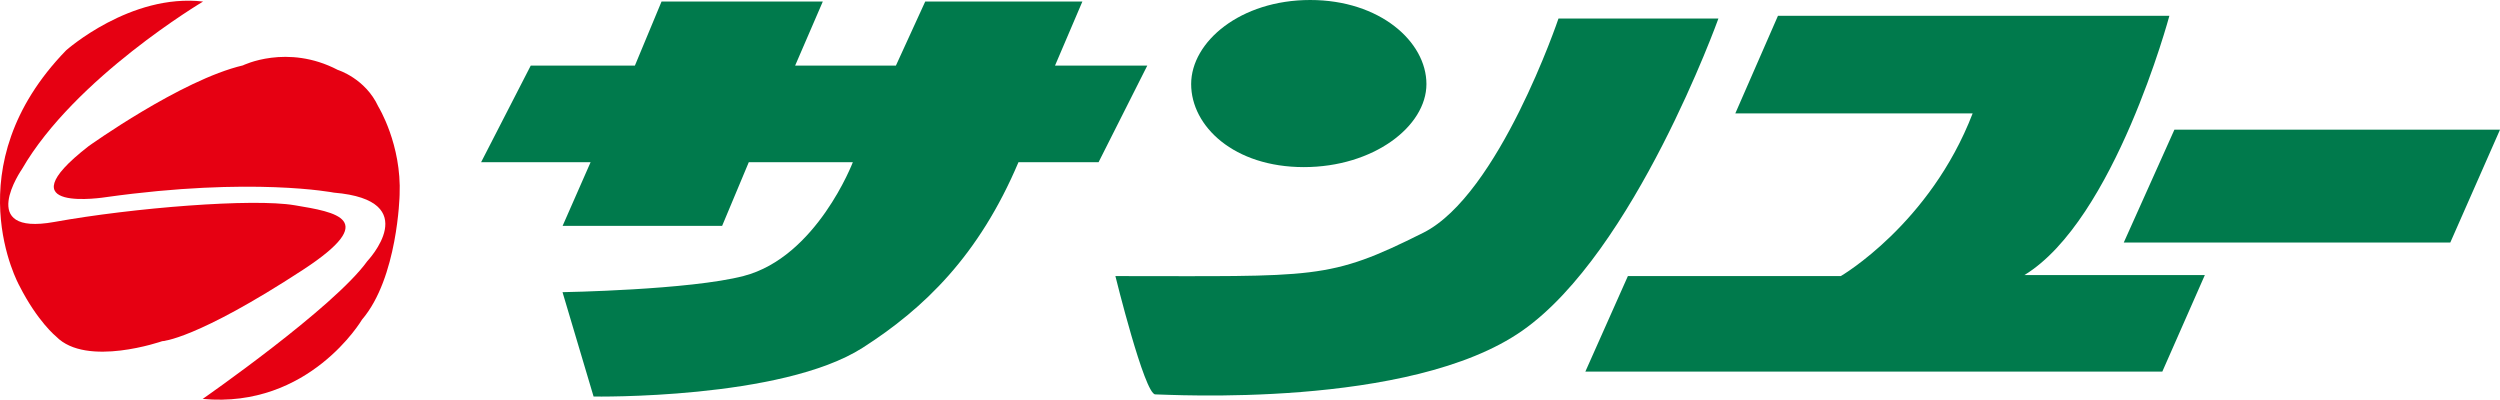
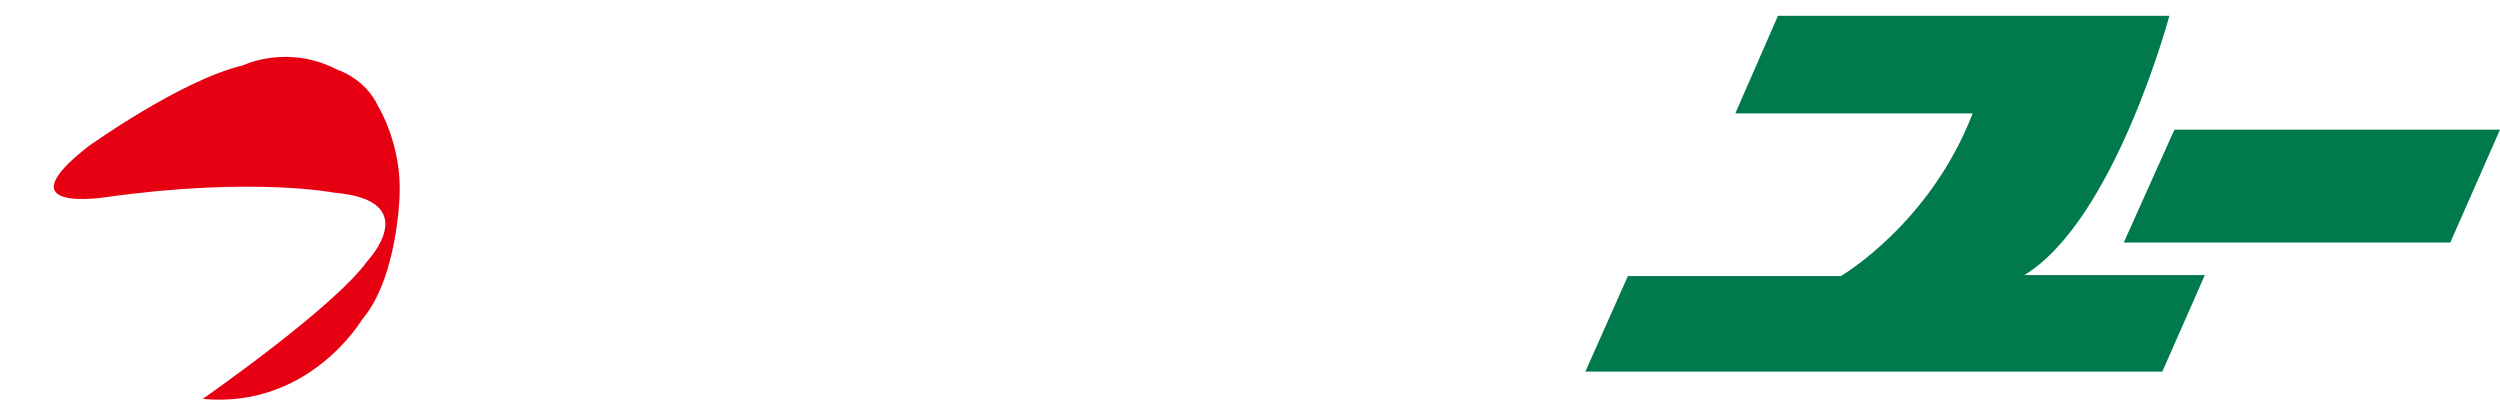
<svg xmlns="http://www.w3.org/2000/svg" id="_レイヤー_2" viewBox="0 0 243.86 39">
  <defs>
    <style>.cls-1{fill:#e60012;}.cls-1,.cls-2{stroke-width:0px;}.cls-2{fill:#007a4c;}</style>
  </defs>
  <g id="_レイヤー_1-2">
-     <path class="cls-1" d="M28.73,20.02c-4.04-.69-15.73.24-23.43,1.63-7.7,1.39-3.16-5.15-3.16-5.15C7.28,7.59,19.81.15,19.81.15,12.72-.67,6.45,4.91,6.45,4.91-4.58,16.27,1.88,27.85,1.88,27.85c1.78,3.52,3.6,4.98,3.6,4.98,2.96,3.03,10.34.45,10.34.45,0,0,3.26-.12,13.76-6.98,7.53-4.93,3.21-5.6-.84-6.28" />
    <path class="cls-1" d="M19.76,38.92s12.82-8.91,16.07-13.45c0,0,5.63-5.93-3.26-6.68,0,0-7.93-1.56-22.23.44,0,0-10.22,1.65-1.7-4.97,0,0,9.04-6.47,15.05-7.88,0,0,4.32-2.14,9.26.44,0,0,2.68.82,3.95,3.57,0,0,2.29,3.7,2.08,8.62,0,0-.18,8.1-3.67,12.17,0,0-5.13,8.71-15.55,7.73" />
-     <path class="cls-2" d="M99.34,15.82h7.82l4.75-9.42h-9l2.67-6.25h-15.33l-2.86,6.25h-9.83l2.7-6.25h-15.73l-2.6,6.25h-10.16l-4.84,9.42h10.68l-2.73,6.21h15.56l2.6-6.21h10.15s-3.53,9.25-10.65,11.1c-5.26,1.37-17.67,1.58-17.67,1.58l3.03,10.18s18.32.31,26.25-4.76c6-3.84,11.34-8.99,15.2-18.11" />
-     <path class="cls-2" d="M108.8,26.93s2.84,11.54,3.89,11.54,24.86,1.46,35.81-6.22c10.94-7.66,19.12-30.44,19.12-30.44h-15.6s-5.8,17.18-13.18,20.89c-9.29,4.65-10.39,4.23-30.04,4.23" />
-     <path class="cls-2" d="M127.18,16.3c6.79,0,11.96-3.97,11.96-8.1s-4.54-8.2-11.34-8.2-11.61,4.07-11.61,8.2,4.19,8.1,10.99,8.1" />
    <path class="cls-2" d="M169.27,11.06l4.16-9.52h38.18s-5.34,19.93-14.14,25.29h17.6l-4.15,9.42h-56.28l4.15-9.32h20.77s8.7-5.06,12.86-15.87h-23.15Z" />
    <polygon class="cls-2" points="212.1 12.65 243.86 12.65 239.01 23.66 207.16 23.66 212.1 12.65" />
  </g>
</svg>